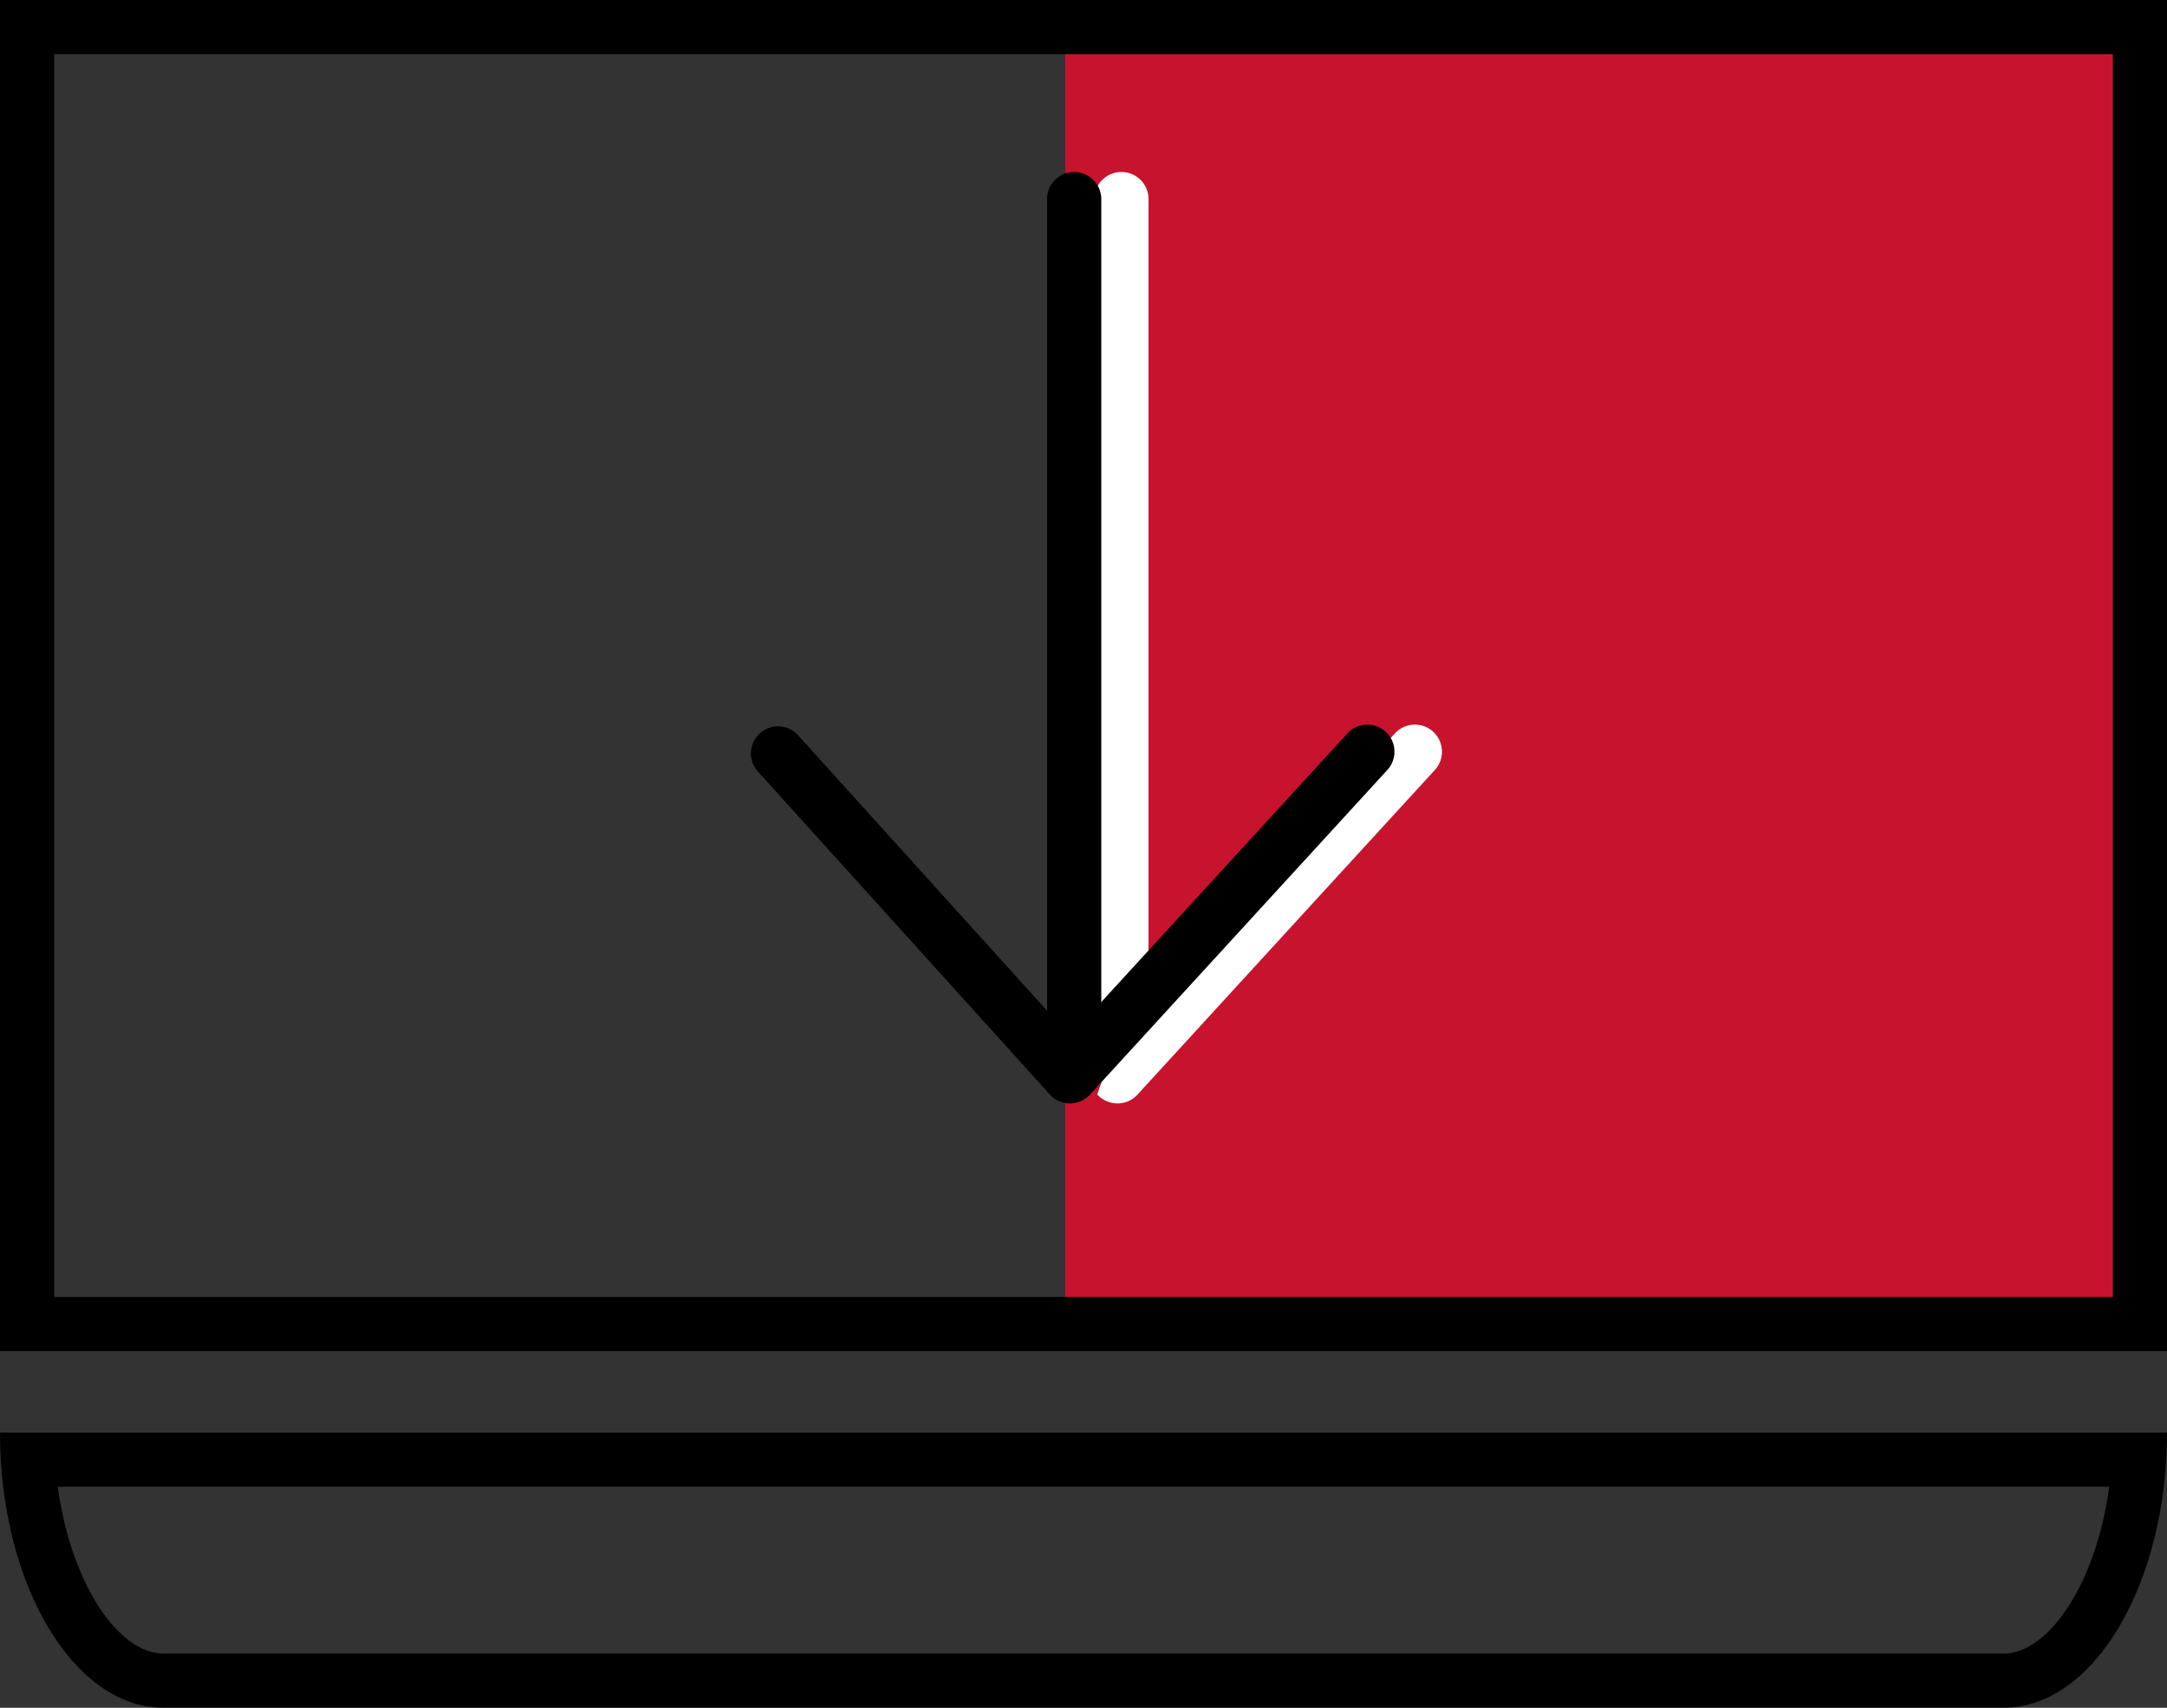
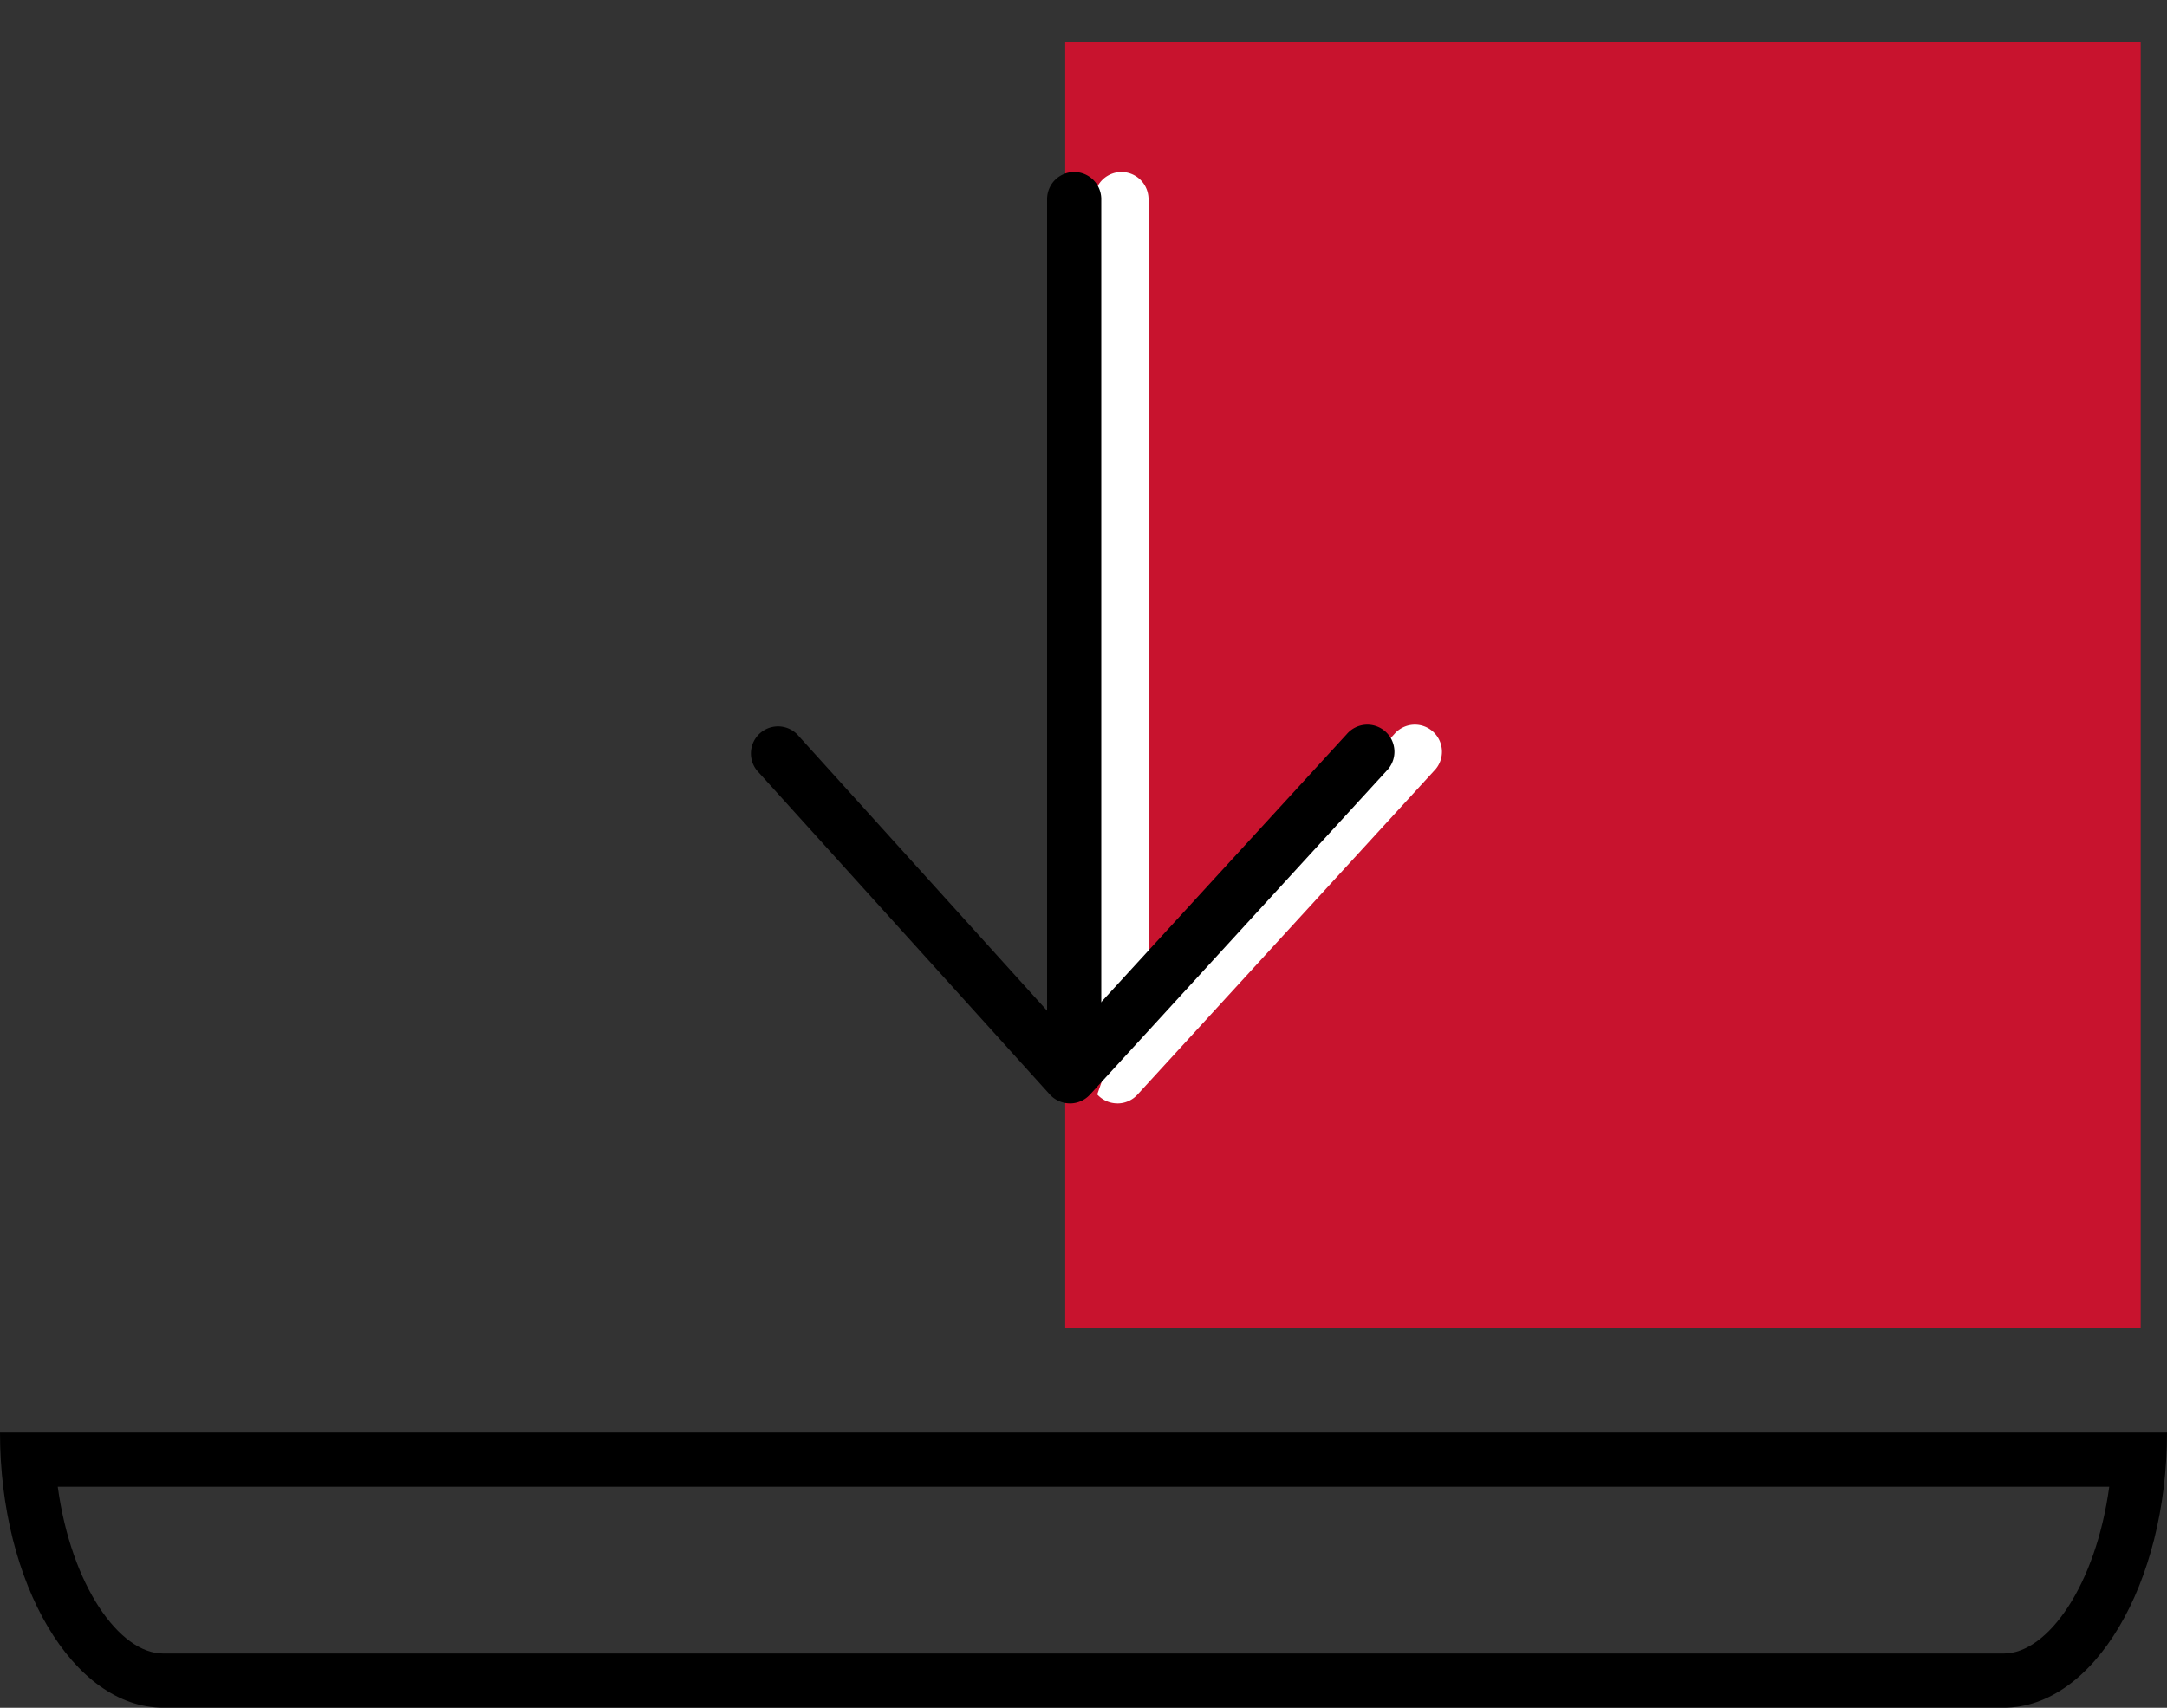
<svg xmlns="http://www.w3.org/2000/svg" id="icon-mediacenter" width="64" height="50.451" viewBox="0 0 64 50.451">
  <rect x="0" y="0" width="64" height="50.451" fill="#333333" stroke="none" />
  <defs>
    <clipPath id="clip-path">
      <rect id="Rectangle_3616" data-name="Rectangle 3616" width="64" height="50.452" fill="none" />
    </clipPath>
  </defs>
  <rect id="Rectangle_3615" data-name="Rectangle 3615" width="31.763" height="38.011" transform="translate(31.46 1.229)" fill="#c8132e" />
  <g id="Group_7870" data-name="Group 7870" transform="translate(0 0)">
    <g id="Group_7869" data-name="Group 7869" clip-path="url(#clip-path)">
      <path id="Path_13798" data-name="Path 13798" d="M21.017,28.967a.8.8,0,0,1-.8-.8V3.978a.8.8,0,0,1,1.6,0V28.167a.8.8,0,0,1-.8.8" transform="translate(12.103 1.903)" fill="#fff" />
      <path id="Path_13799" data-name="Path 13799" d="M20.863,24.572h0a.8.8,0,0,1-.591-.264l.6-1.723,8.171-8.92a.8.8,0,1,1,1.178,1.081l-8.762,9.568a.8.8,0,0,1-.59.259" transform="translate(12.134 8.024)" fill="#fff" />
      <path id="Path_13800" data-name="Path 13800" d="M62.294,28.073C61.9,30.981,60.477,33,59.183,33H4.817C3.523,33,2.1,30.981,1.706,28.073ZM64,26.474H0C0,30.945,2.168,34.6,4.817,34.6H59.183C61.832,34.6,64,30.945,64,26.474" transform="translate(0 15.848)" />
-       <path id="Path_13801" data-name="Path 13801" d="M62.4,1.6V38.315H1.6V1.6H62.4ZM64,0H0V39.913H64Z" transform="translate(0 0)" />
      <path id="Path_13802" data-name="Path 13802" d="M20.144,28.967a.8.8,0,0,1-.8-.8V3.978a.8.8,0,1,1,1.6,0V28.167a.8.8,0,0,1-.8.8" transform="translate(11.581 1.903)" />
      <path id="Path_13803" data-name="Path 13803" d="M23.3,24.572h0a.8.8,0,0,1-.591-.264L14.063,14.74a.8.8,0,0,1,1.186-1.071l8.059,8.916,8.171-8.92a.8.8,0,1,1,1.178,1.081l-8.762,9.568a.8.8,0,0,1-.59.259" transform="translate(8.295 8.024)" />
    </g>
  </g>
</svg>